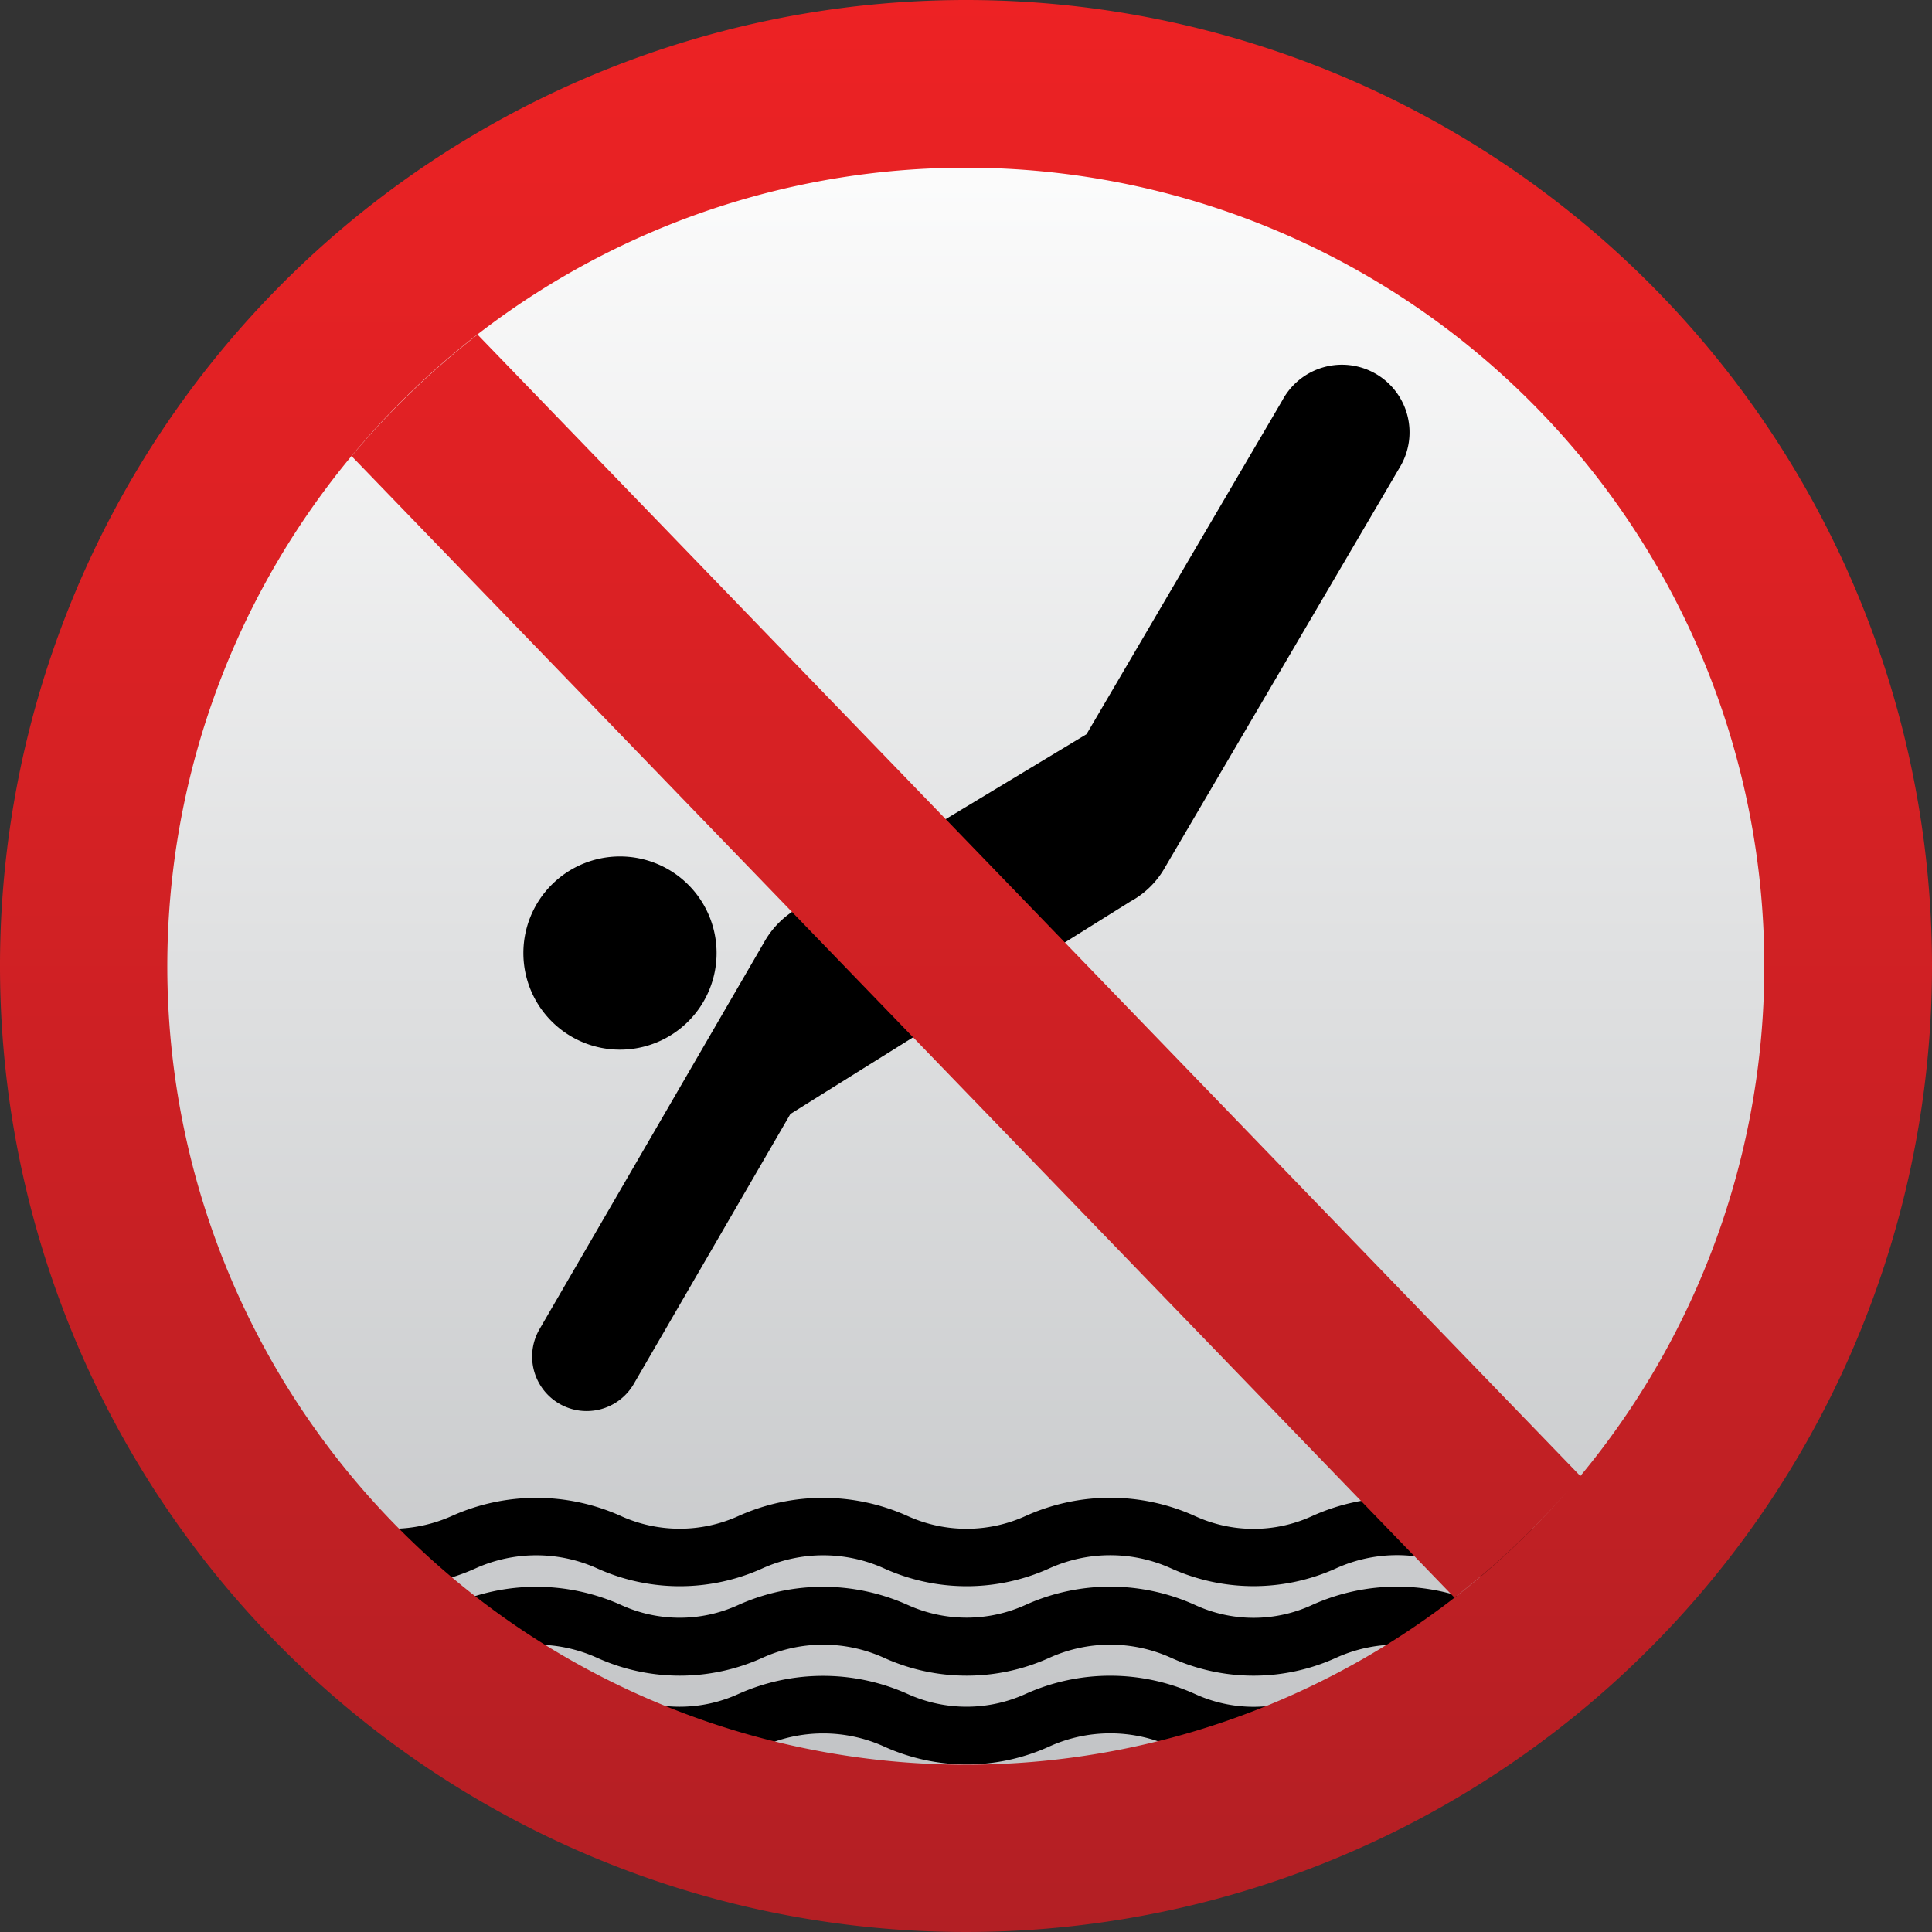
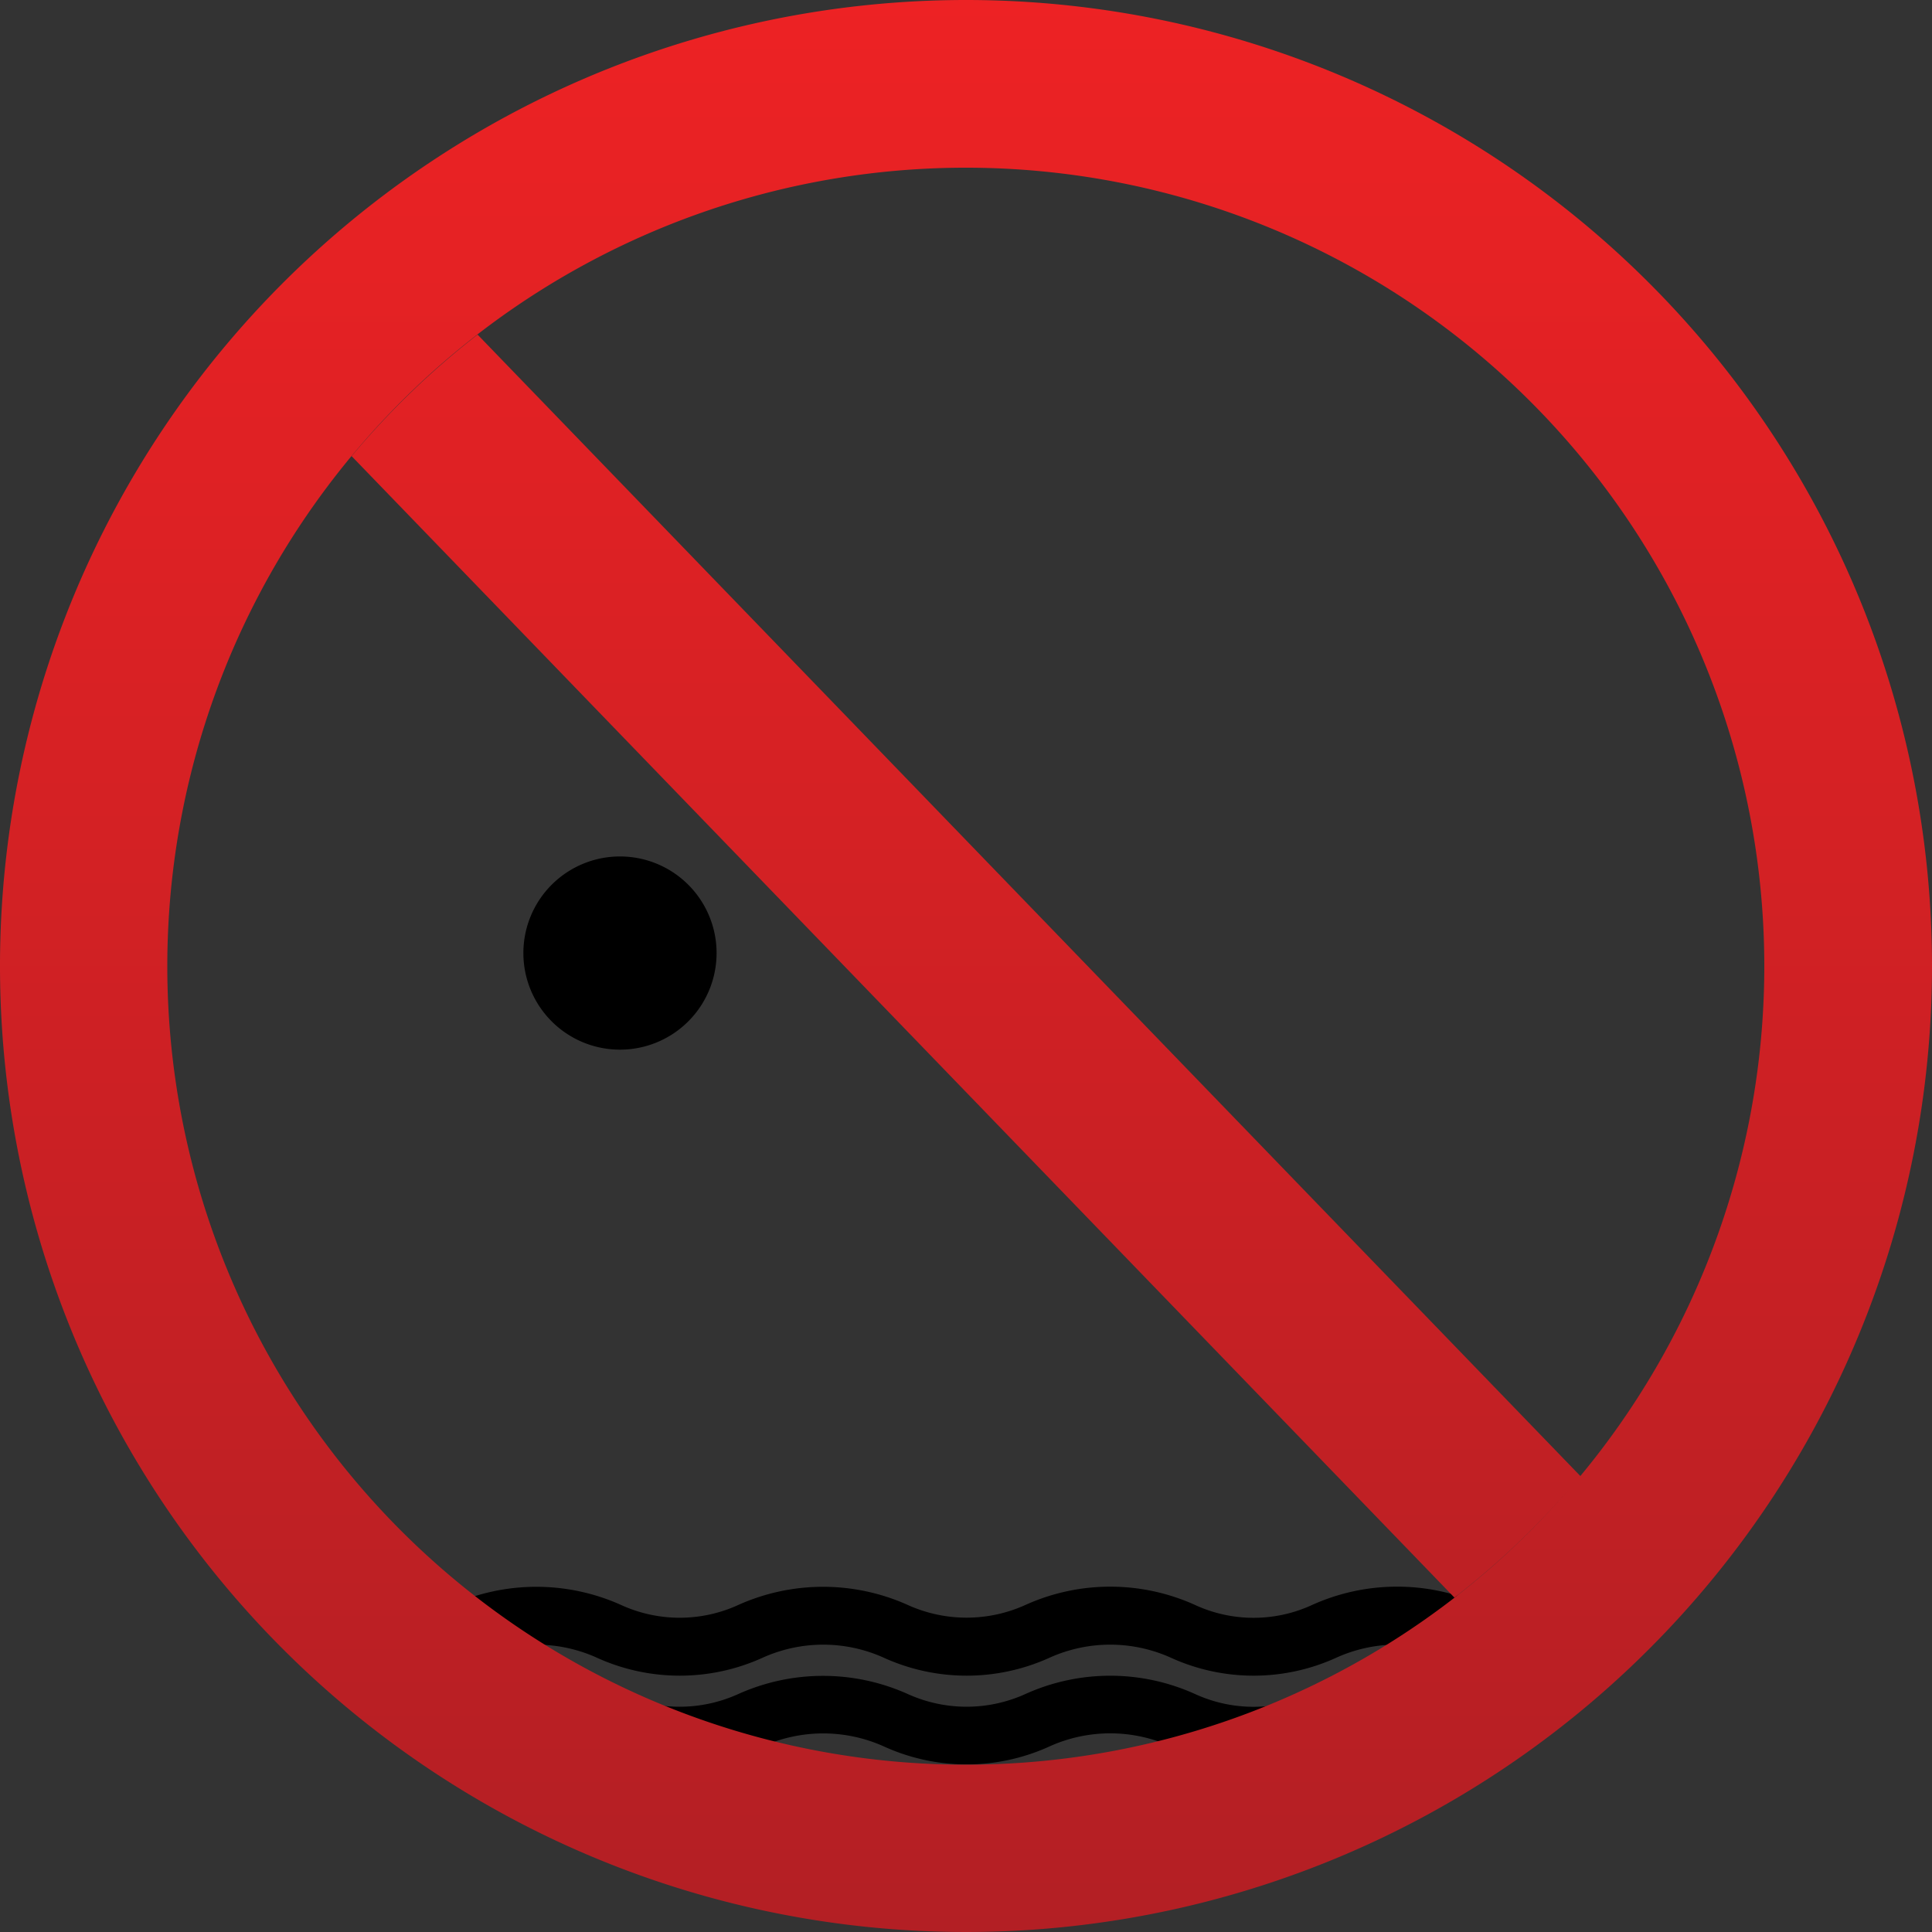
<svg xmlns="http://www.w3.org/2000/svg" viewBox="0 0 100 100">
  <rect x="0" y="0" width="100" height="100" fill="#333333" stroke="none" />
  <defs>
    <linearGradient id="linear-gradient" x1="50" y1="3.48" x2="50" y2="96.52" gradientUnits="userSpaceOnUse">
      <stop offset="0" stop-color="#fff" />
      <stop offset="1" stop-color="#bfc1c3" />
    </linearGradient>
    <clipPath id="clip-path" transform="translate(0 0)">
      <circle cx="50" cy="50" r="46.52" fill="none" />
    </clipPath>
    <linearGradient id="linear-gradient-2" x1="50" x2="50" y2="100" gradientUnits="userSpaceOnUse">
      <stop offset="0" stop-color="#ed2224" />
      <stop offset="1" stop-color="#b31f24" />
    </linearGradient>
  </defs>
-   <circle cx="50" cy="50" r="46.52" fill="url(#linear-gradient)" />
  <g clip-path="url(#clip-path)">
    <path d="M81.21,91.23V88.34h-1.5a7.29,7.29,0,0,1-3-.66,10.65,10.65,0,0,0-8.79,0,7.27,7.27,0,0,1-6.07,0,10.65,10.65,0,0,0-8.77,0,7.38,7.38,0,0,1-6.1,0,10.7,10.7,0,0,0-8.76,0,7.33,7.33,0,0,1-6.08,0,10.7,10.7,0,0,0-8.76,0,7.62,7.62,0,0,1-3.06.66h-1.5v2.88h3a10.16,10.16,0,0,0,2.79-.82,7.65,7.65,0,0,1,6.3,0,10.33,10.33,0,0,0,8.55,0,7.65,7.65,0,0,1,6.3,0,10.33,10.33,0,0,0,8.55,0,7.63,7.63,0,0,1,6.31,0,10.36,10.36,0,0,0,8.53,0,7.62,7.62,0,0,1,6.32,0,10.58,10.58,0,0,0,2.77.81Z" transform="translate(0 0)" />
    <path d="M81.21,86.63V83.74h-1.5a7.3,7.3,0,0,1-3-.67,10.69,10.69,0,0,0-8.79,0,7.23,7.23,0,0,1-6.07,0,10.65,10.65,0,0,0-8.77,0,7.38,7.38,0,0,1-6.1,0,10.7,10.7,0,0,0-8.76,0,7.29,7.29,0,0,1-6.08,0,10.7,10.7,0,0,0-8.76,0,7.47,7.47,0,0,1-3.06.67h-1.5v2.88h3a10.5,10.5,0,0,0,2.79-.81,7.61,7.61,0,0,1,6.3,0,10.37,10.37,0,0,0,8.55,0,7.61,7.61,0,0,1,6.3,0,10.37,10.37,0,0,0,8.55,0,7.63,7.63,0,0,1,6.31,0,10.32,10.32,0,0,0,8.53,0,7.62,7.62,0,0,1,6.32,0,10.61,10.61,0,0,0,2.77.82Z" transform="translate(0 0)" />
-     <path d="M81.21,82V79.13h-1.5a7.29,7.29,0,0,1-3-.66,10.65,10.65,0,0,0-8.79,0,7.27,7.27,0,0,1-6.07,0,10.64,10.64,0,0,0-8.77,0,7.38,7.38,0,0,1-6.1,0,10.66,10.66,0,0,0-8.76,0,7.37,7.37,0,0,1-6.08,0,10.66,10.66,0,0,0-8.76,0,7.62,7.62,0,0,1-3.06.66h-1.5V82h3a10.52,10.52,0,0,0,2.79-.82,7.65,7.65,0,0,1,6.3,0,10.37,10.37,0,0,0,8.55,0,7.65,7.65,0,0,1,6.3,0,10.37,10.37,0,0,0,8.55,0,7.63,7.63,0,0,1,6.31,0,10.36,10.36,0,0,0,8.53,0,7.62,7.62,0,0,1,6.32,0,10.24,10.24,0,0,0,2.77.82Z" transform="translate(0 0)" />
  </g>
  <path id="path8072" d="M32.09,54.33a5,5,0,1,0-5-5,5,5,0,0,0,5,5" transform="translate(0 0)" />
-   <path id="path8076" d="M32.8,71.64a2.82,2.82,0,0,1-4.87-2.85l11.61-20A4.61,4.61,0,0,1,41.32,47l14.92-9L66.37,20.73a3.5,3.5,0,1,1,6.07,3.48L60.31,44.88a4.53,4.53,0,0,1-1.8,1.78l-17.6,11Z" transform="translate(0 0)" />
  <path d="M75.28,82.69,18.2,23.61a42.17,42.17,0,0,1,6.52-6.29L81.8,76.4A41.71,41.71,0,0,1,75.28,82.69ZM100,50A50,50,0,1,1,50,0,50,50,0,0,1,100,50Zm-8.68,0A41.33,41.33,0,1,0,50,91.34,41.33,41.33,0,0,0,91.32,50Z" transform="translate(0 0)" fill="url(#linear-gradient-2)" />
</svg>